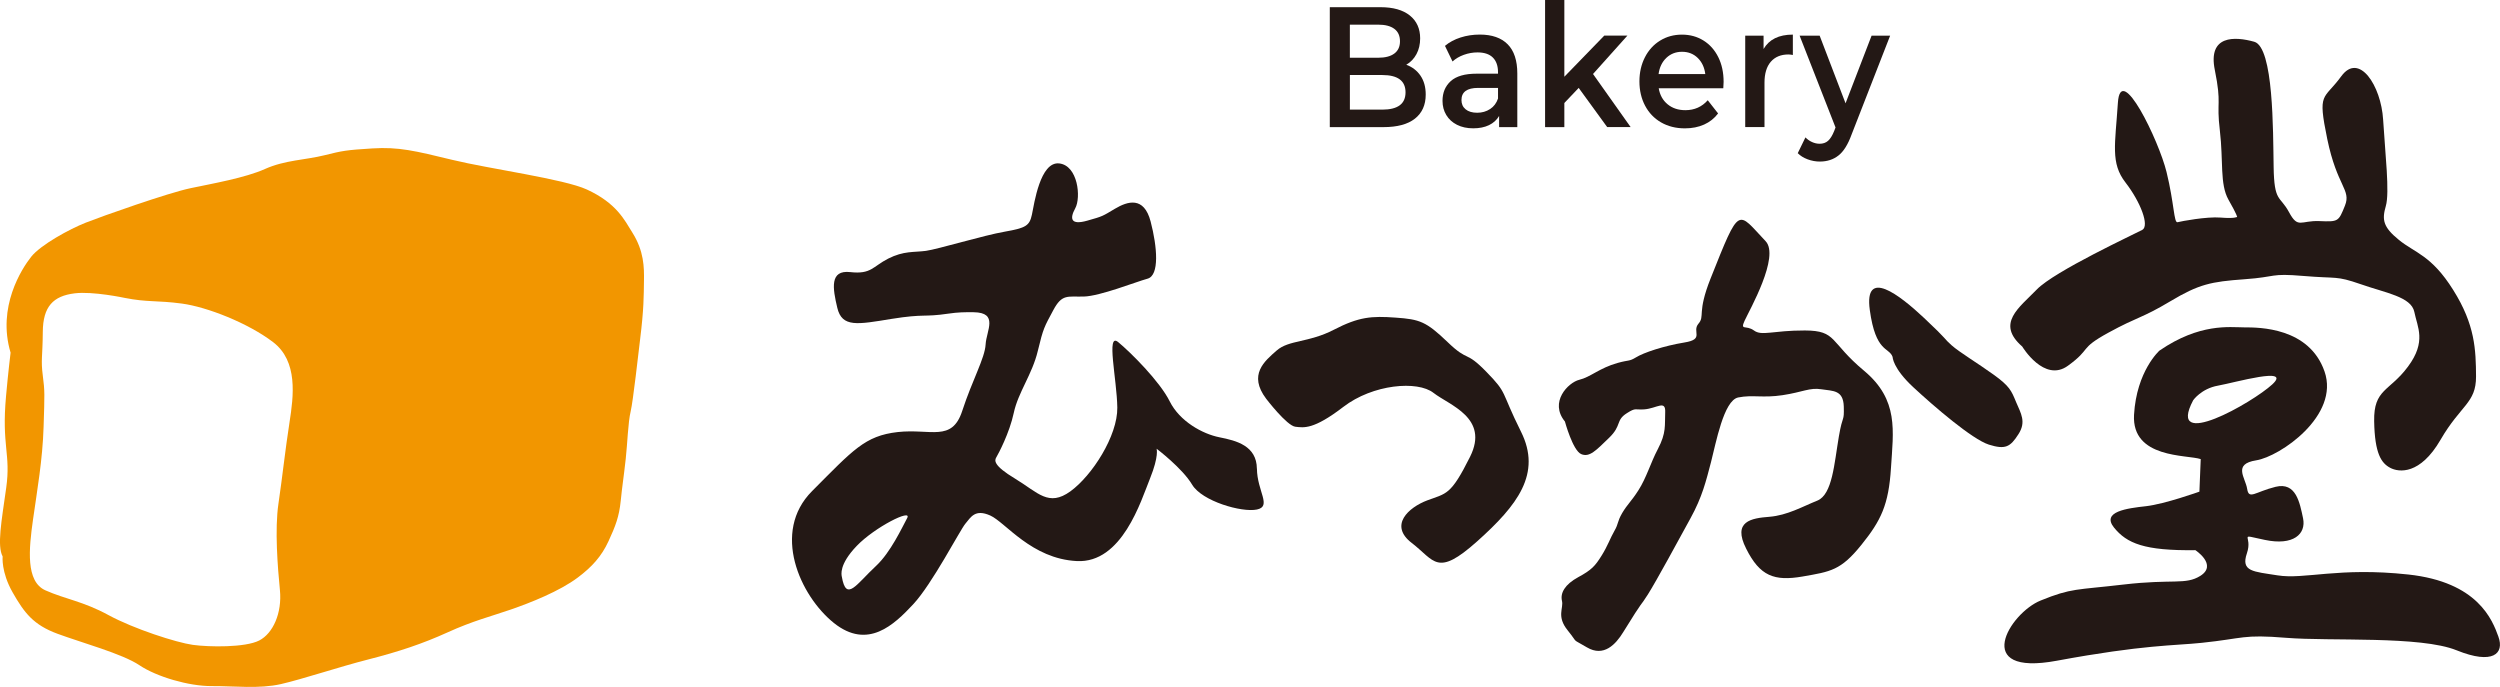
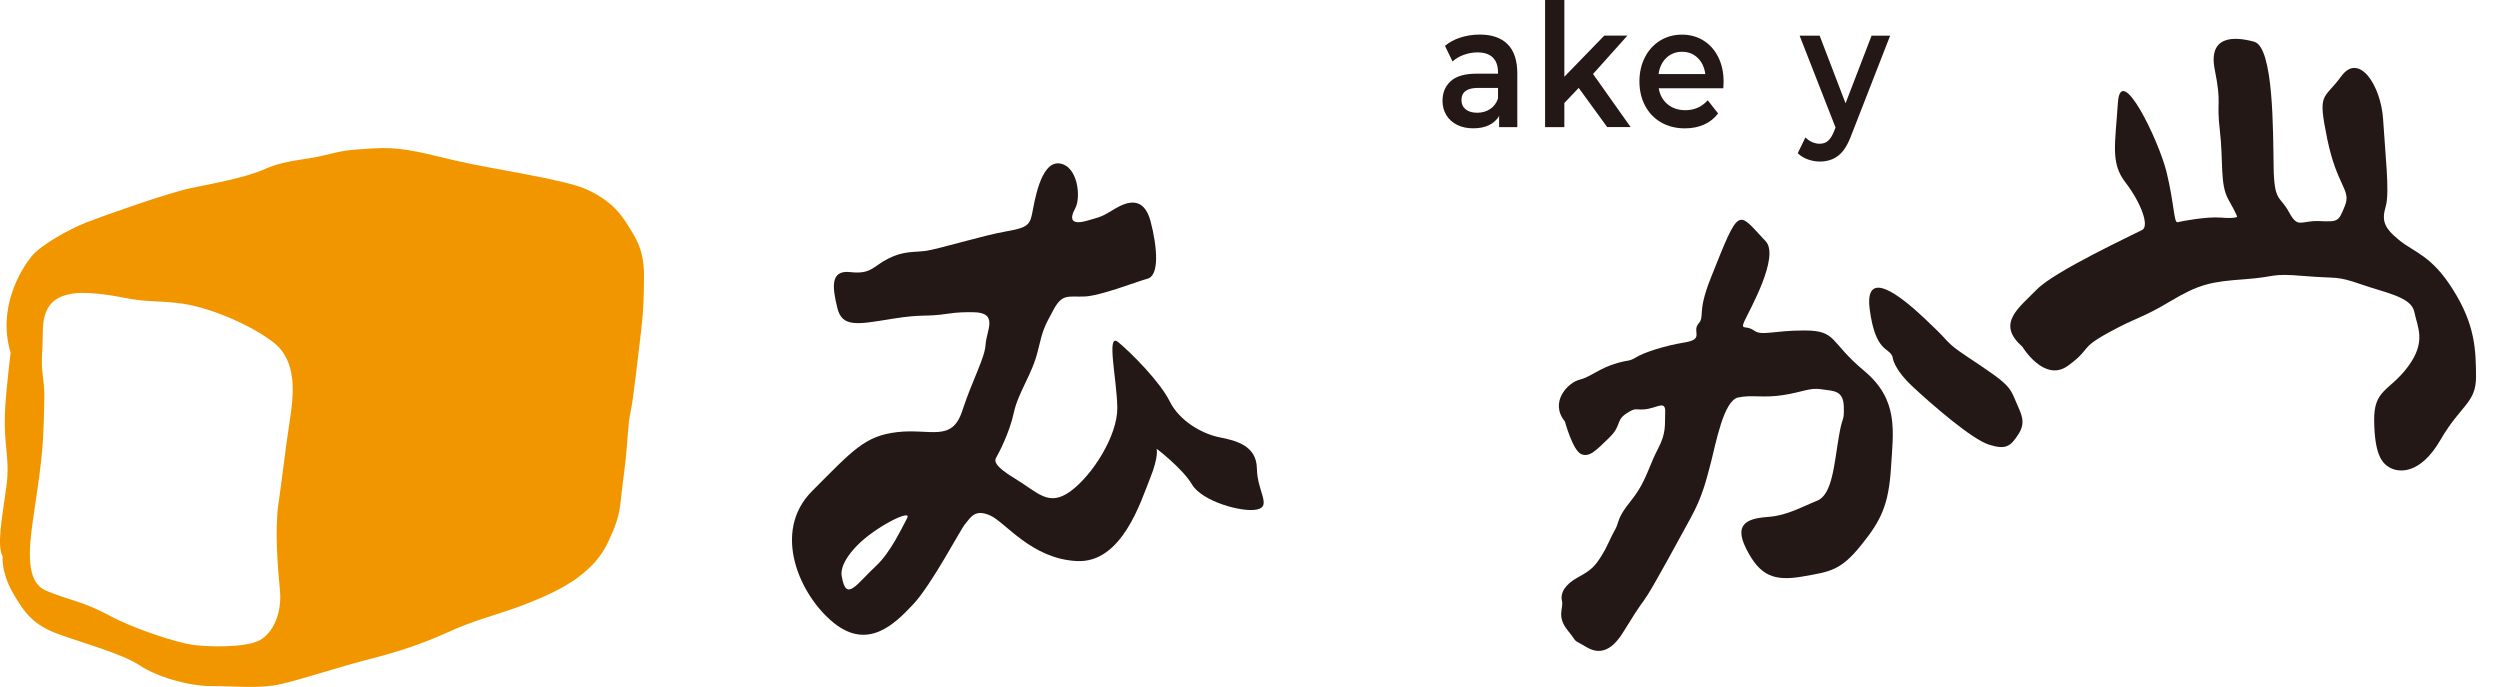
<svg xmlns="http://www.w3.org/2000/svg" id="_レイヤー_2" viewBox="0 0 87.337 23.998">
  <g id="text">
-     <path d="m49.624,2.643c.122.178.183.398.183.661,0,.363-.126.643-.377.841-.251.198-.618.296-1.099.296h-1.875V.251h1.767c.445,0,.788.097,1.029.29.241.194.361.46.361.799,0,.207-.043.391-.129.551-.086.16-.205.283-.356.371.208.076.373.203.496.38Zm-2.467-1.781v1.155h.991c.244,0,.432-.049.563-.147.131-.098.197-.24.197-.428,0-.192-.066-.336-.197-.434-.131-.098-.319-.147-.563-.147h-.991Zm1.945,2.364c0-.403-.271-.605-.813-.605h-1.131v1.209h1.131c.542,0,.813-.201.813-.605Z" style="fill:#231815; stroke-width:0px;" />
    <path d="m52.67,1.547c.224.225.337.566.337,1.021v1.873h-.636v-.389c-.083.14-.2.246-.353.32-.153.074-.337.111-.552.111s-.404-.041-.566-.123c-.162-.082-.286-.195-.374-.341-.088-.146-.132-.31-.132-.494,0-.287.096-.518.288-.691.192-.174.495-.26.908-.26h.743v-.048c0-.223-.06-.395-.18-.515-.12-.12-.299-.18-.536-.18-.162,0-.321.028-.477.084-.156.056-.288.134-.396.233l-.264-.545c.151-.128.332-.225.544-.293.212-.068.436-.102.673-.102.424,0,.748.113.972.338Zm-.614,2.263c.131-.086.224-.209.277-.368v-.371h-.695c-.388,0-.582.142-.582.425,0,.136.048.243.145.323.097.08.232.12.404.12.169,0,.319-.043.45-.129Z" style="fill:#231815; stroke-width:0px;" />
    <path d="m55.151,3.071l-.501.527v.844h-.673V0h.673v2.681l1.395-1.437h.808l-1.201,1.341,1.314,1.855h-.819l-.997-1.371Z" style="fill:#231815; stroke-width:0px;" />
    <path d="m60.204,3.083h-2.257c.039.235.143.422.31.56.167.138.374.206.622.206.316,0,.576-.116.781-.347l.361.461c-.129.172-.293.301-.49.389-.198.088-.42.132-.668.132-.316,0-.594-.07-.835-.209-.241-.14-.426-.334-.558-.584-.131-.249-.197-.532-.197-.847,0-.311.064-.592.191-.841.127-.249.304-.444.531-.584.226-.14.481-.209.765-.209.28,0,.531.069.751.206.221.138.393.331.517.581.124.249.186.538.186.865,0,.052-.004.126-.011.221Zm-1.99-1.062c-.149.142-.24.33-.272.566h1.632c-.029-.231-.117-.419-.264-.563-.147-.144-.33-.215-.549-.215-.215,0-.398.071-.547.212Z" style="fill:#231815; stroke-width:0px;" />
-     <path d="m62.633,1.209v.712c-.057-.012-.11-.018-.156-.018-.262,0-.467.085-.614.254-.147.17-.221.414-.221.733v1.55h-.673V1.245h.641v.467c.194-.335.535-.503,1.023-.503Z" style="fill:#231815; stroke-width:0px;" />
    <path d="m66.032,1.245l-1.347,3.454c-.126.347-.278.592-.458.733-.18.142-.397.212-.652.212-.144,0-.285-.026-.426-.078-.14-.052-.255-.124-.345-.215l.269-.551c.065.068.141.122.229.162.088.04.177.06.267.06.119,0,.216-.034.294-.102.077-.068.148-.182.213-.341l.048-.126-1.255-3.208h.7l.905,2.364.91-2.364h.646Z" style="fill:#231815; stroke-width:0px;" />
    <path d="m43.909,16.373c-.008-.798-.71-.979-1.306-1.096-.596-.118-1.391-.558-1.74-1.257-.348-.699-1.37-1.717-1.8-2.069-.428-.352-.044,1.297-.03,2.288.012.989-.879,2.374-1.64,2.927-.763.549-1.125.045-1.921-.438-.8-.48-.727-.651-.662-.759.065-.108.454-.834.606-1.545.151-.713.647-1.353.839-2.162.194-.807.226-.837.538-1.42.31-.586.502-.466,1.072-.482.571-.016,1.799-.507,2.224-.624.422-.115.34-1.11.108-1.998-.234-.891-.805-.707-1.245-.446-.44.261-.412.261-.972.418-.557.158-.625-.053-.417-.432.21-.378.095-1.499-.563-1.569-.661-.068-.869,1.4-.95,1.789-.082.387-.209.466-.946.595-.739.128-2.335.612-2.756.671-.422.056-.773-.005-1.317.27-.546.279-.595.554-1.325.472-.727-.082-.618.563-.454,1.251.166.689.702.579,1.886.385,1.181-.189,1.114-.054,1.994-.185.335-.049.571-.053.882-.049.882.011.445.644.419,1.124-.027.483-.463,1.238-.819,2.329-.359,1.093-1.101.606-2.251.733-1.15.13-1.561.628-2.99,2.06-1.432,1.431-.426,3.658.758,4.609,1.186.949,2.107.06,2.77-.65.664-.711,1.63-2.583,1.824-2.817.194-.233.341-.522.869-.287.53.236,1.442,1.512,3.024,1.592,1.581.083,2.241-2.099,2.559-2.887.318-.788.229-1.038.229-1.038,0,0,.9.68,1.242,1.256.344.577,1.733.979,2.263.868.529-.111.008-.632,0-1.431Zm-12.217,1.726c-.185.344-.582,1.198-1.079,1.663-.702.651-1.048,1.283-1.204.385-.011-.06-.11-.417.52-1.075.63-.656,1.949-1.319,1.763-.973Z" style="fill:#231815; stroke-width:0px;" />
-     <path d="m44.233,13.93s.722.945,1.02.978c.299.034.634.106,1.673-.691,1.039-.8,2.599-.928,3.153-.492.557.434,1.955.869,1.279,2.229-.679,1.362-.827,1.274-1.493,1.525-.666.251-1.349.874-.544,1.491.804.617.873,1.202,2.284-.059,1.412-1.262,2.261-2.367,1.531-3.83-.728-1.462-.453-1.314-1.207-2.088-.754-.776-.611-.322-1.358-1.043-.749-.718-.971-.795-1.813-.854-.845-.061-1.28-.031-2.161.424-.881.456-1.567.351-1.994.723-.426.374-1.005.844-.37,1.687Z" style="fill:#231815; stroke-width:0px;" />
    <path d="m54.671,14.729s.273,1.007.566,1.134c.29.127.522-.129.975-.567.454-.437.221-.609.623-.862.322-.206.281-.108.609-.133.436-.033.75-.344.729.104-.019.448.046.709-.255,1.28-.254.482-.399,1.004-.679,1.441-.257.402-.379.479-.568.797-.185.321-.118.356-.27.62-.151.261-.233.524-.454.875-.22.351-.341.492-.813.746-.471.256-.63.556-.567.826.063.264-.2.54.203,1.036.4.496.09.246.672.591.583.344,1.002-.101,1.267-.536.764-1.238.554-.831.859-1.313.304-.482,1.077-1.911,1.488-2.66.413-.748.547-1.313.718-1.965.171-.656.442-2.154.95-2.258.509-.101.851.026,1.551-.08.701-.106.947-.272,1.354-.206.408.063.764.021.783.598.016.575-.035.247-.172,1.053-.162.949-.225,2.022-.75,2.238-.528.212-1.047.514-1.676.566-.629.049-1.299.152-.812,1.113.481.963.984,1.142,1.967.974.985-.173,1.337-.209,2.061-1.11.682-.847.95-1.392,1.031-2.686.081-1.294.278-2.374-.938-3.391-1.216-1.011-.941-1.405-2.07-1.409-1.127-.002-1.502.204-1.779,0-.28-.203-.489.019-.326-.342.164-.359,1.242-2.246.731-2.78-.993-1.043-.883-1.3-1.921,1.308-.482,1.213-.186,1.303-.425,1.58-.235.28.226.54-.489.654-.715.117-1.426.354-1.695.522-.242.146-.233.08-.633.191-.639.177-.951.497-1.344.59-.388.096-1.06.779-.5,1.46Z" style="fill:#231815; stroke-width:0px;" />
    <path d="m66.118,12.47s0,.387.722,1.057c.72.669,2.059,1.821,2.641,2.006.578.181.748.08,1.029-.359.285-.436.091-.728-.079-1.129-.165-.403-.229-.556-.784-.956-.553-.399-1.191-.78-1.47-1.028-.28-.247-.104-.15-.958-.951-.854-.803-2.103-1.774-1.898-.279.205,1.499.672,1.289.797,1.639Z" style="fill:#231815; stroke-width:0px;" />
    <path d="m70.645,12.104s.769,1.281,1.601.671c.838-.609.361-.578,1.409-1.152,1.046-.573,1.147-.49,2.16-1.095,1.012-.605,1.425-.687,2.592-.772,1.164-.083.868-.217,2.068-.115,1.198.101,1.116-.017,1.992.286.873.307,1.768.439,1.877.969.104.531.434,1.031-.221,1.911-.652.879-1.203.776-1.182,1.91.02,1.133.251,1.461.558,1.625.309.166,1.049.248,1.76-.977.709-1.224,1.243-1.279,1.241-2.212-.006-.931-.031-1.805-.797-3.022-.762-1.219-1.344-1.296-1.899-1.751-.558-.453-.593-.707-.456-1.182.139-.474-.022-1.83-.094-3.02-.072-1.187-.84-2.365-1.461-1.515-.622.851-.836.519-.491,2.192.345,1.67.842,1.767.619,2.328-.225.562-.232.568-.892.541-.661-.027-.745.28-1.063-.313-.321-.592-.518-.333-.537-1.585-.021-1.254.001-4.176-.677-4.367-.679-.189-1.628-.24-1.377.989.247,1.231.048,1.054.176,2.117.126,1.064-.007,1.863.299,2.409.31.544.304.604.304.604,0,0-.082.064-.576.023-.494-.039-1.372.128-1.505.162-.131.034-.114-.647-.385-1.753-.271-1.104-1.607-3.869-1.7-2.417-.094,1.452-.264,2.105.269,2.787.527.683.839,1.509.584,1.651-.258.14-3.07,1.443-3.686,2.083-.618.639-1.431,1.185-.511,1.99Z" style="fill:#231815; stroke-width:0px;" />
-     <path d="m87.283,22.246c-.212-.587-.714-1.912-3.152-2.176-2.435-.264-3.626.182-4.565.03-.846-.135-1.291-.128-1.071-.77.22-.645-.364-.677.63-.468.993.209,1.446-.206,1.332-.755-.116-.55-.246-1.276-.96-1.1-.718.178-.934.463-.993.071-.061-.392-.51-.866.315-.996.827-.129,2.926-1.562,2.388-3.105-.537-1.543-2.29-1.54-2.805-1.54-.514-.002-1.548-.156-2.961.811,0,0-.801.711-.889,2.245-.084,1.534,1.854,1.386,2.33,1.546l-.046,1.137s-1.209.433-1.865.508c-.659.073-1.564.188-1.119.746.447.552,1.06.814,2.843.79,0,0,.788.514.172.899-.517.323-.954.1-2.683.302-1.65.194-1.807.116-2.894.558-1.089.44-2.44,2.664.567,2.103,3.047-.564,4.106-.524,5.053-.624,1.492-.155,1.425-.302,2.959-.176,1.533.126,4.688-.076,5.955.437,1.266.513,1.672.114,1.458-.475Zm-10.665-8.263s.28-.407.869-.511c.594-.106,2.591-.686,1.896-.044-.691.639-3.719,2.363-2.765.555Z" style="fill:#231815; stroke-width:0px;" />
    <path d="m22.497,9.81c.008-.47,0-1.037-.399-1.674-.283-.454-.558-1.037-1.595-1.515-.805-.371-3.397-.719-4.704-1.037-1.307-.318-1.876-.456-2.791-.399s-1.037.08-1.674.239c-.66.165-1.382.168-2.073.478-.691.311-1.828.509-2.608.673-.781.164-3.07.972-3.651,1.201-.581.229-1.585.78-1.914,1.196-.329.416-1.196,1.754-.718,3.349,0,0-.08.638-.159,1.515-.159,1.749.172,2.022.006,3.204-.166,1.182-.323,2.023-.125,2.4,0,0-.059.538.349,1.255.408.717.726,1.134,1.564,1.444.837.31,2.265.697,2.867,1.101.602.404,1.725.732,2.519.728.794-.004,1.664.104,2.425-.07.761-.174,2.026-.6,3.068-.865,1.042-.266,1.878-.544,2.756-.943.877-.399,1.515-.558,2.199-.794s1.709-.641,2.346-1.12c.494-.371.827-.737,1.071-1.265.245-.529.373-.86.429-1.412.055-.552.095-.751.175-1.469.059-.527.08-1.276.172-1.656.083-.341.276-2.081.329-2.508.136-1.098.127-1.533.136-2.055Zm-12.384,4.952c-.145.925-.254,1.945-.386,2.837-.132.892-.027,2.218.052,3.015s-.239,1.515-.726,1.763c-.487.248-1.746.23-2.318.151-.572-.08-2.059-.558-2.947-1.041-.888-.483-1.504-.554-2.2-.863-.696-.309-.58-1.445-.435-2.472.145-1.027.334-2.083.37-3.243s.044-1.232-.028-1.788-.007-.64,0-1.528.366-1.252,1.109-1.345c.638-.08,1.754.159,1.754.159.797.159,1.116.08,1.995.198s2.31.679,3.186,1.346.719,1.884.574,2.809Z" style="fill:#f29600; stroke-width:0px;" />
  </g>
</svg>